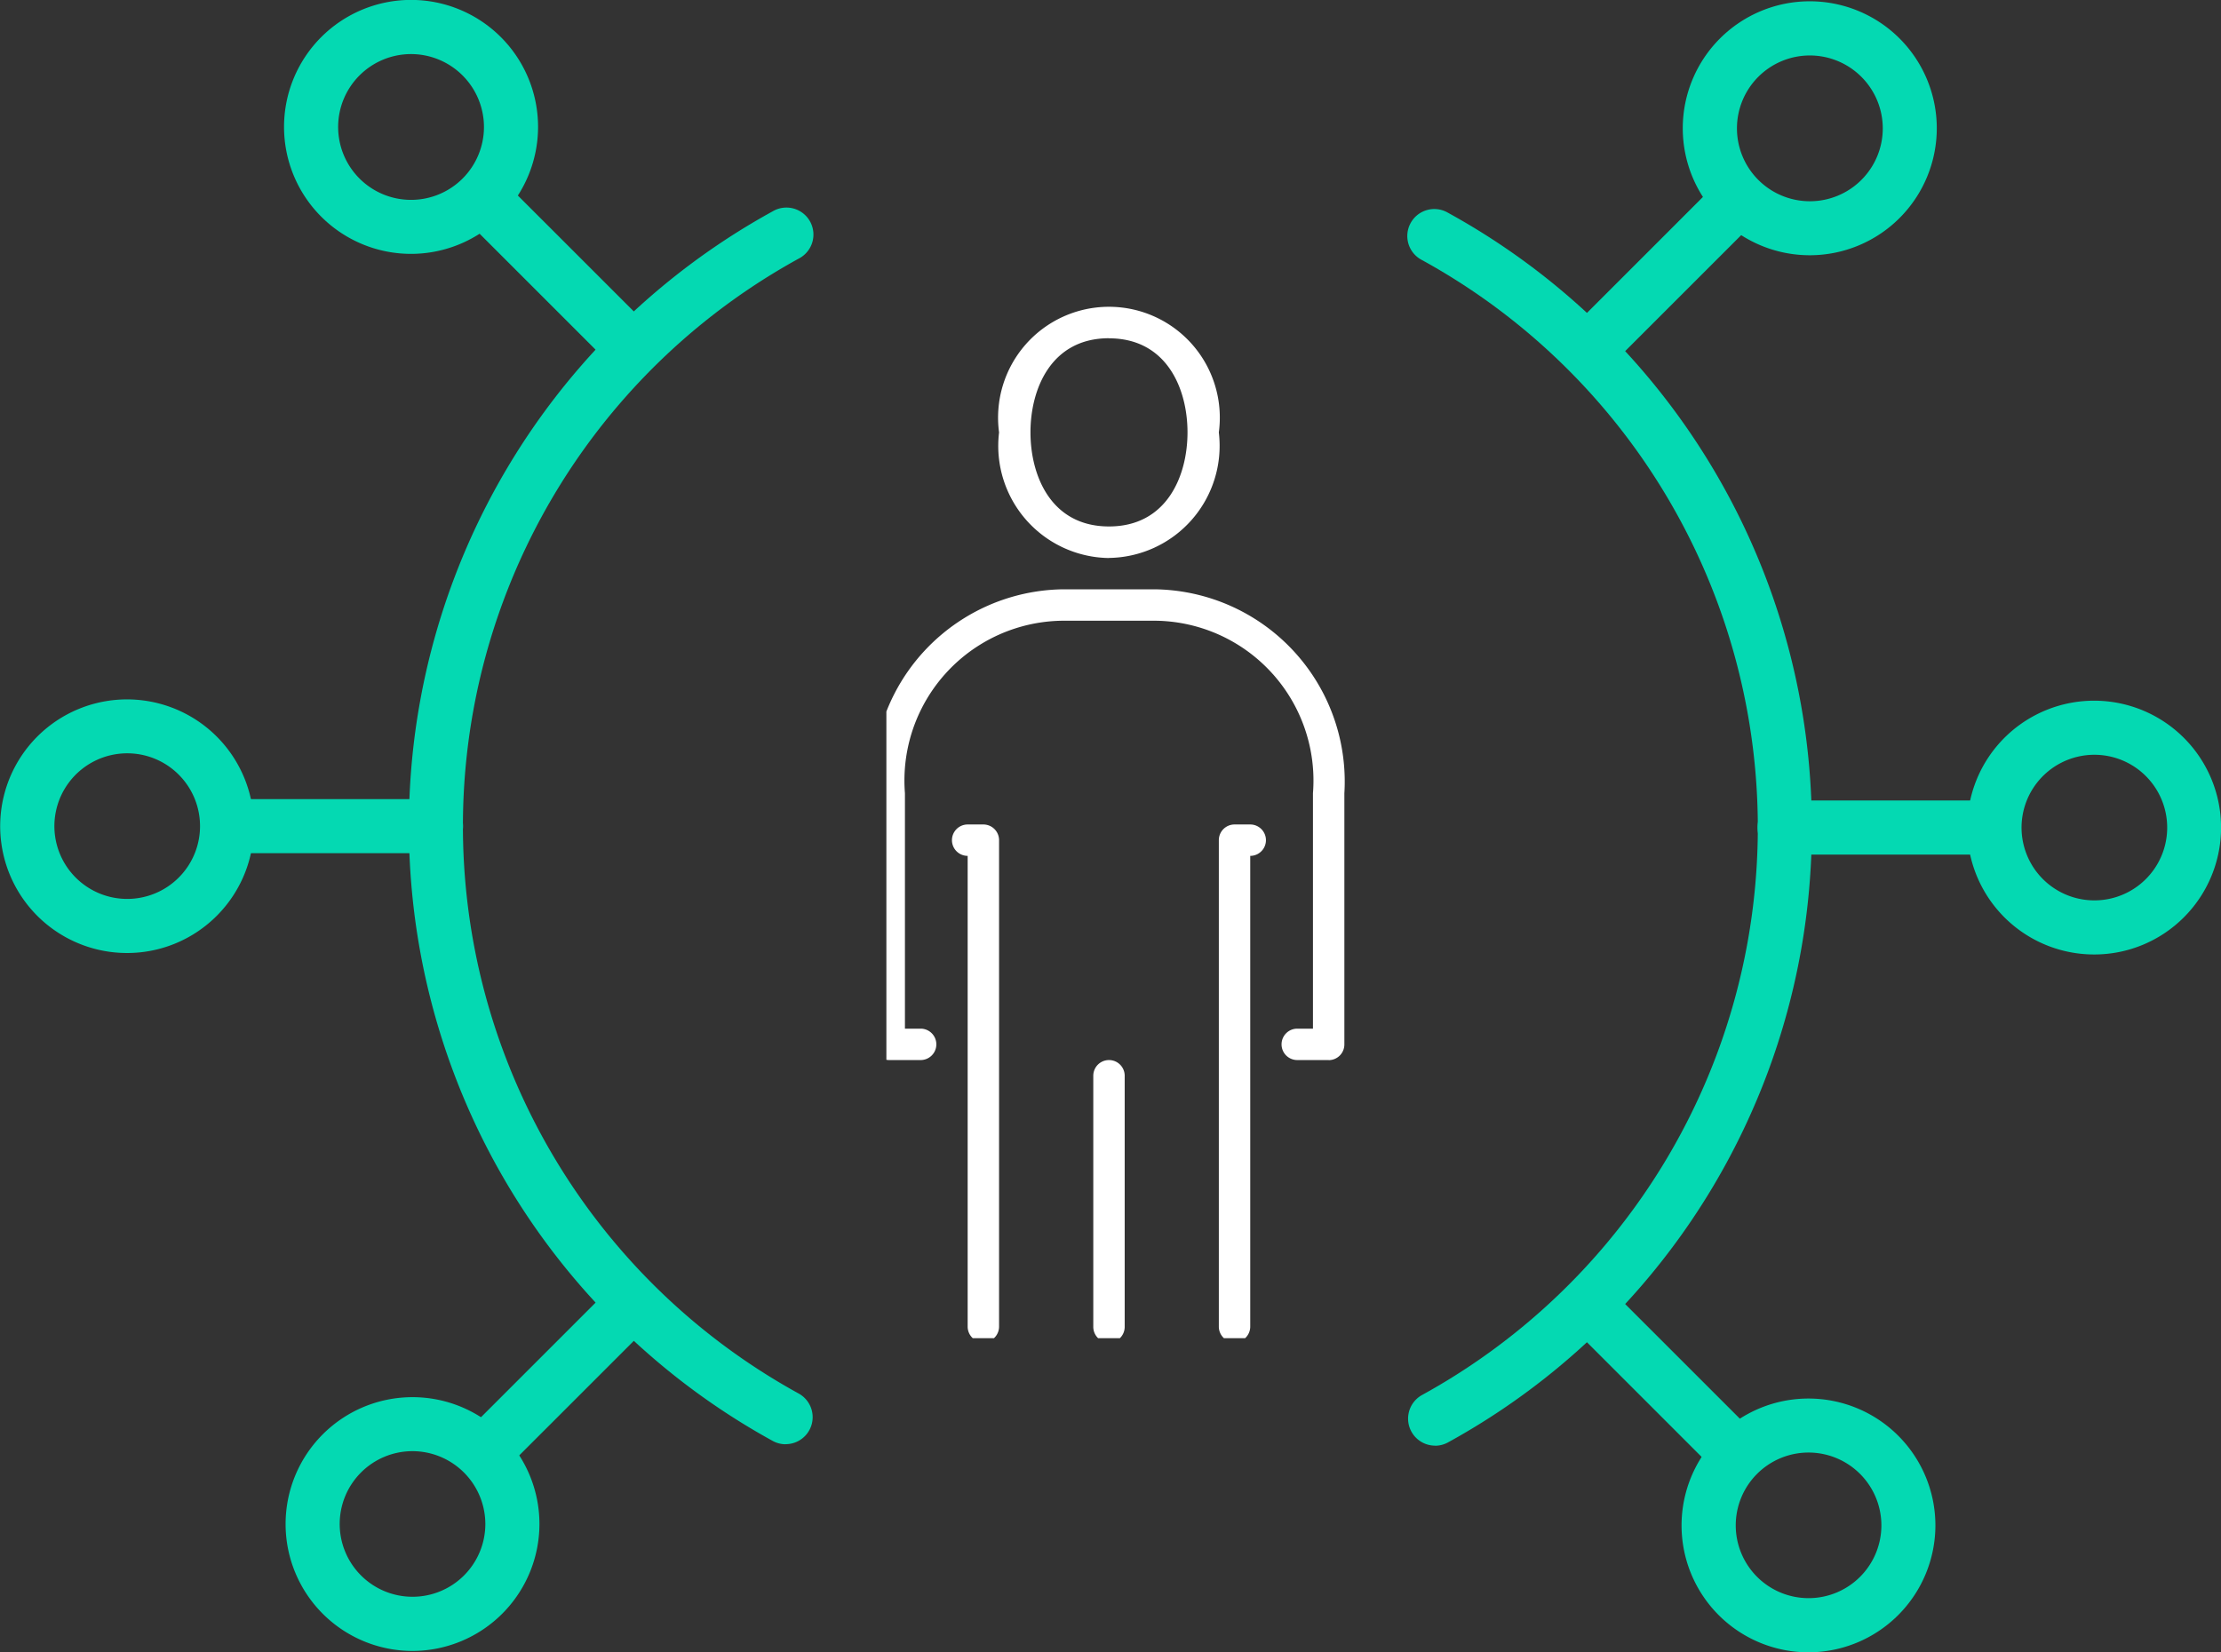
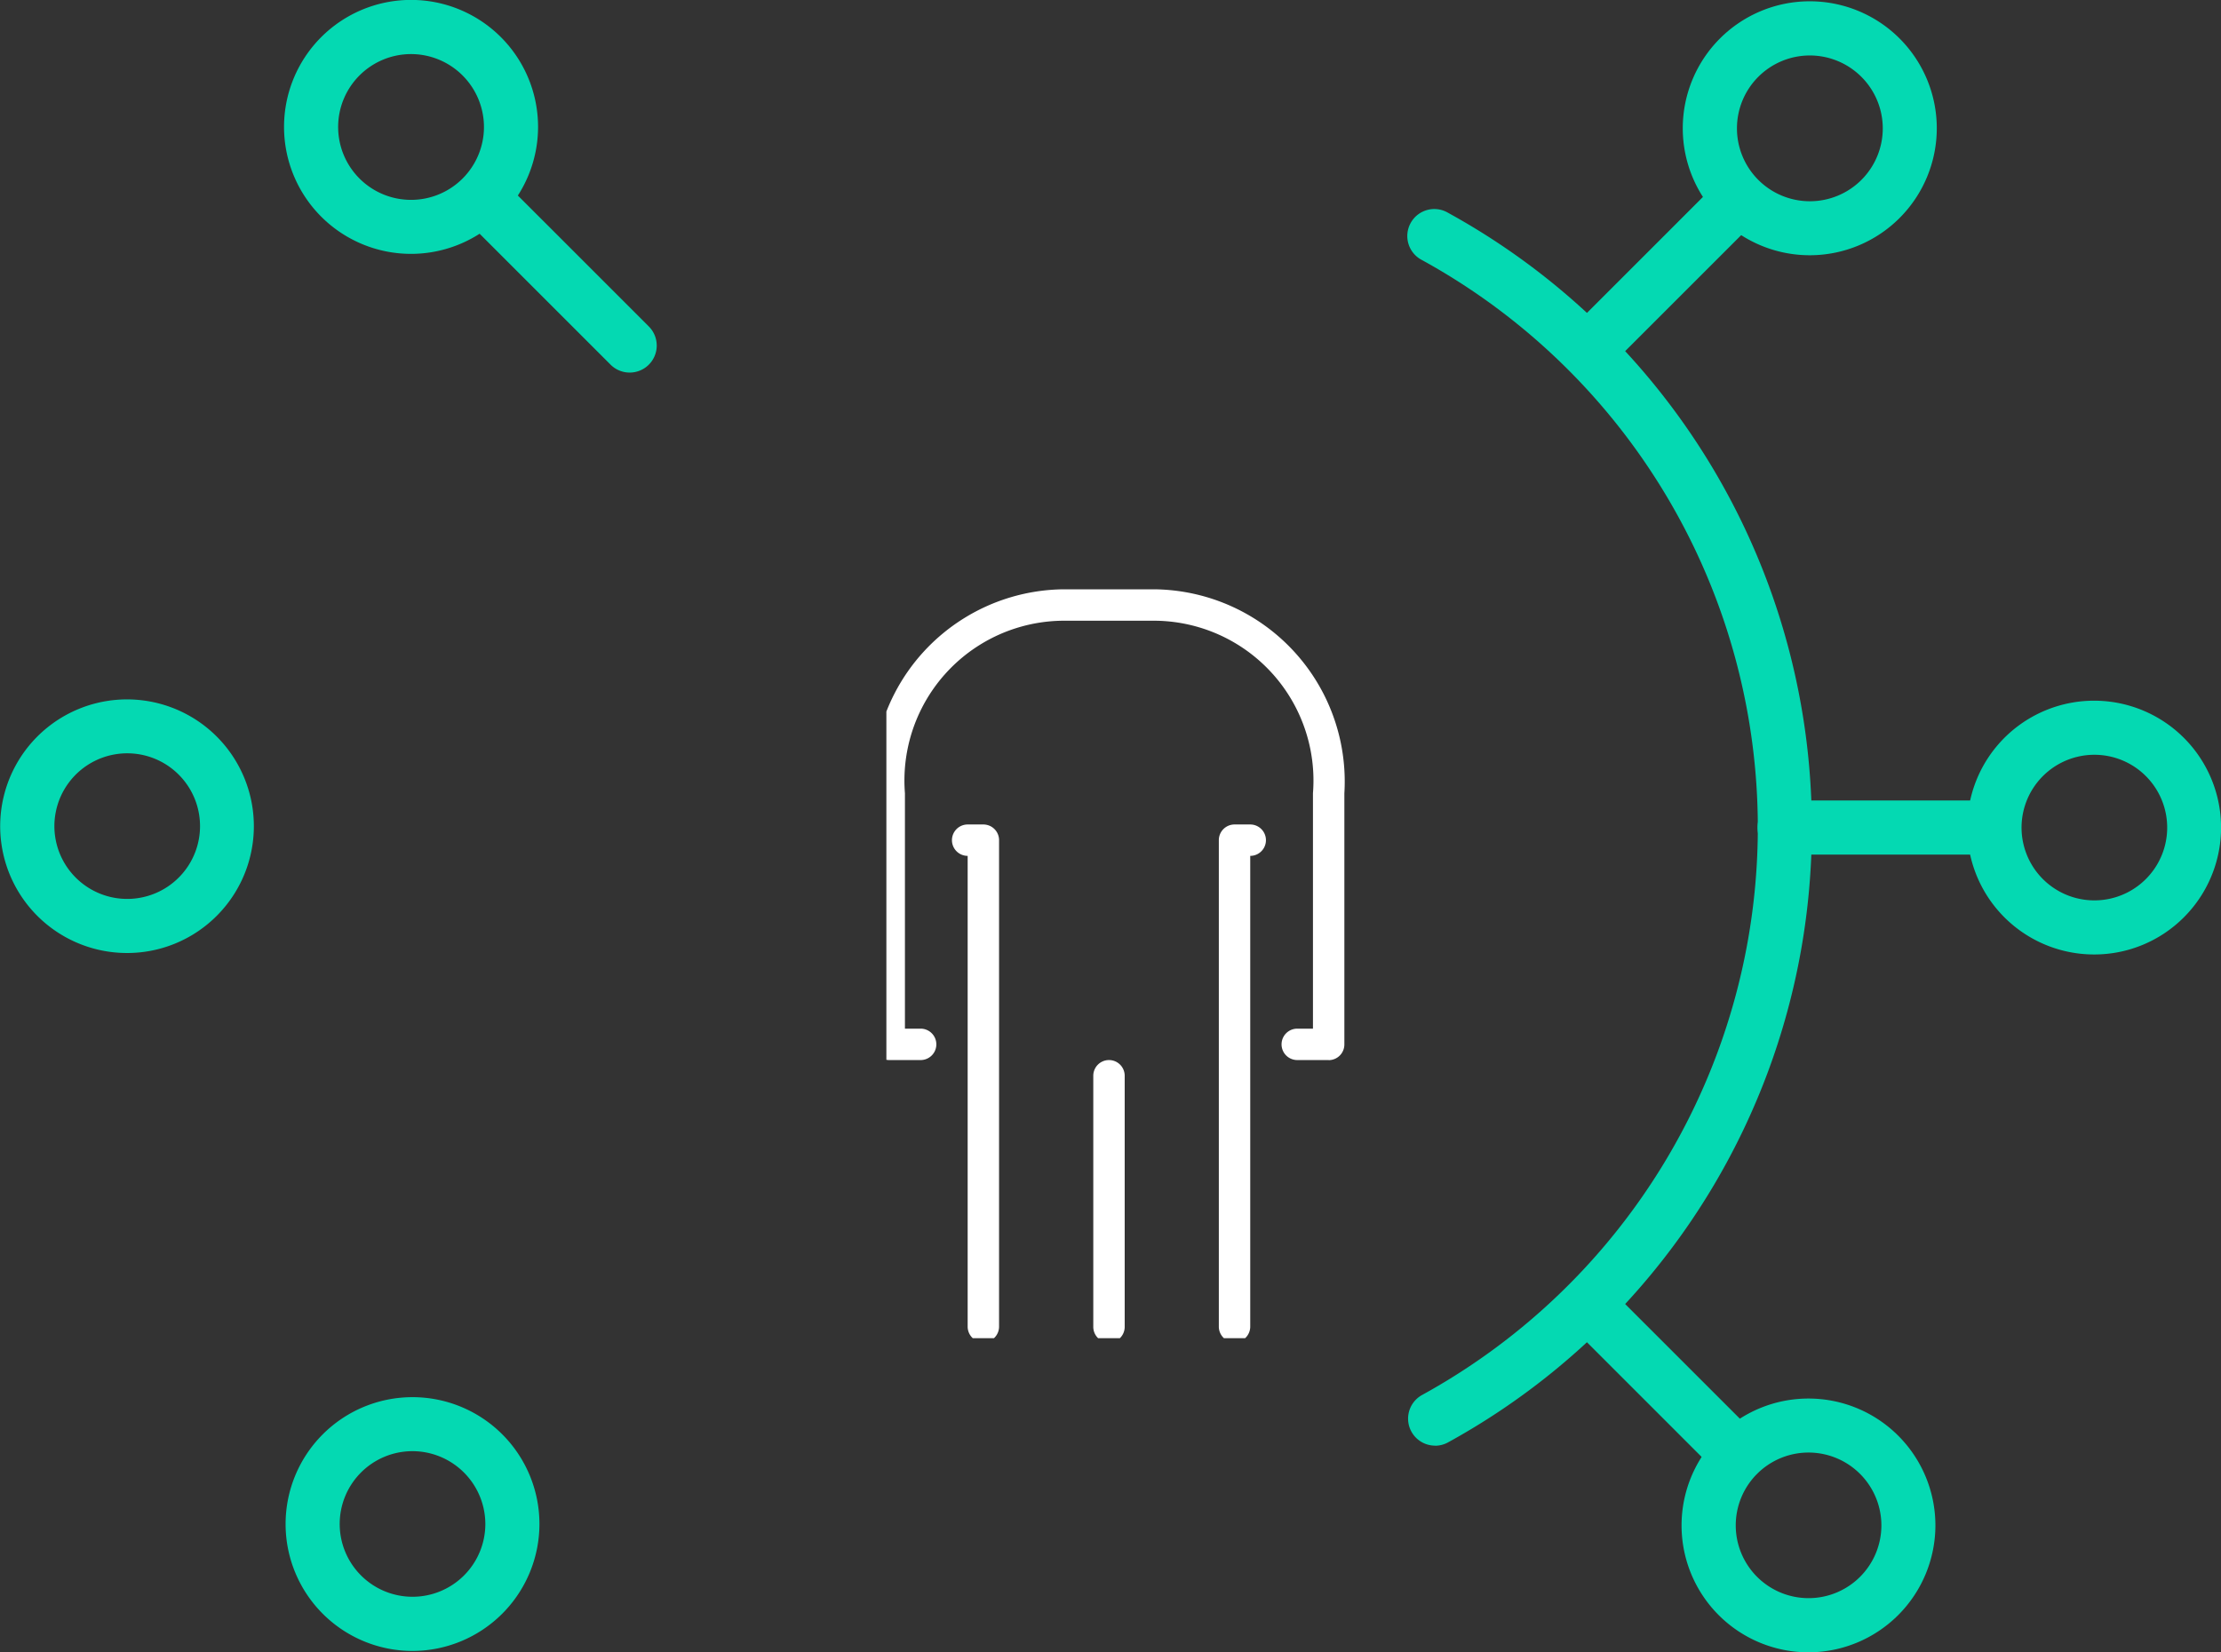
<svg xmlns="http://www.w3.org/2000/svg" id="menu_icon_industrial" data-name="menu_icon industrial" width="25.741" height="19.155" viewBox="0 0 25.741 19.155">
  <rect x="0" y="0" width="25.741" height="19.155" fill="#333333" stroke="none" />
  <defs>
    <clipPath id="clip-path">
      <rect id="Rectangle_8020" data-name="Rectangle 8020" width="25.741" height="19.155" fill="none" />
    </clipPath>
    <clipPath id="clip-path-2">
      <rect id="Rectangle_8021" data-name="Rectangle 8021" width="5.439" height="12.086" transform="translate(0 0)" fill="#fff" />
    </clipPath>
  </defs>
  <g id="Group_16679" data-name="Group 16679" clip-path="url(#clip-path)">
-     <path id="Path_11288" data-name="Path 11288" d="M155.586,91.271a.312.312,0,0,1-.151-.039,8.132,8.132,0,0,1,0-14.254.313.313,0,1,1,.3.549,7.506,7.506,0,0,0,0,13.155.313.313,0,0,1-.151.588" transform="translate(-146.48 -74.528)" fill="#04d9b2" />
    <path id="Path_11289" data-name="Path 11289" d="M106.514,2.943a1.472,1.472,0,1,1,1.472-1.472,1.473,1.473,0,0,1-1.472,1.472m0-2.316a.845.845,0,1,0,.845.845.846.846,0,0,0-.845-.845" transform="translate(-101.75)" fill="#04d9b2" />
    <path id="Path_11290" data-name="Path 11290" d="M171.358,66.629a.312.312,0,0,1-.222-.092l-1.675-1.675a.313.313,0,1,1,.443-.443l1.675,1.675a.313.313,0,0,1-.222.535" transform="translate(-164.06 -62.31)" fill="#04d9b2" />
    <path id="Path_11291" data-name="Path 11291" d="M1.471,261.55a1.47,1.47,0,1,1,1.04-.43,1.467,1.467,0,0,1-1.04.43m0-2.315a.844.844,0,1,0,.6.247.842.842,0,0,0-.6-.247" transform="translate(0 -250.502)" fill="#04d9b2" />
-     <path id="Path_11292" data-name="Path 11292" d="M78.327,296.155H75.957a.313.313,0,0,1,0-.627h2.369a.313.313,0,0,1,0,.627" transform="translate(-73.273 -286.264)" fill="#04d9b2" />
    <path id="Path_11293" data-name="Path 11293" d="M107.018,519.613a1.471,1.471,0,1,1,1.471-1.471,1.473,1.473,0,0,1-1.471,1.471m0-2.316a.844.844,0,1,0,.844.845.846.846,0,0,0-.844-.845" transform="translate(-102.237 -500.474)" fill="#04d9b2" />
-     <path id="Path_11294" data-name="Path 11294" d="M170.185,475.086a.313.313,0,0,1-.222-.535l1.675-1.675a.313.313,0,1,1,.443.443l-1.675,1.675a.312.312,0,0,1-.222.092" transform="translate(-164.547 -457.963)" fill="#04d9b2" />
    <path id="Path_11295" data-name="Path 11295" d="M520.941,91.773a.313.313,0,0,1-.151-.588,7.506,7.506,0,0,0,0-13.155.313.313,0,1,1,.3-.549,8.132,8.132,0,0,1,0,14.254.313.313,0,0,1-.151.039" transform="translate(-504.307 -75.014)" fill="#04d9b2" />
    <path id="Path_11296" data-name="Path 11296" d="M623.687,3.451a1.472,1.472,0,1,1,1.471-1.472,1.473,1.473,0,0,1-1.471,1.472m0-2.316a.845.845,0,1,0,.845.845.846.846,0,0,0-.845-.845" transform="translate(-602.711 -0.492)" fill="#04d9b2" />
    <path id="Path_11297" data-name="Path 11297" d="M578.647,67.137a.313.313,0,0,1-.222-.535l1.675-1.675a.313.313,0,0,1,.443.443l-1.675,1.675a.312.312,0,0,1-.222.092" transform="translate(-560.205 -62.802)" fill="#04d9b2" />
    <path id="Path_11298" data-name="Path 11298" d="M728.751,262.062a1.471,1.471,0,1,1,1.04-.43,1.467,1.467,0,0,1-1.04.43m0-2.315a.844.844,0,1,0,.6.247.842.842,0,0,0-.6-.247m-.819.025h0Z" transform="translate(-704.481 -250.997)" fill="#04d9b2" />
    <path id="Path_11299" data-name="Path 11299" d="M652.6,296.662h-2.369a.313.313,0,1,1,0-.627H652.6a.313.313,0,1,1,0,.627" transform="translate(-629.548 -286.755)" fill="#04d9b2" />
    <path id="Path_11300" data-name="Path 11300" d="M623.178,520.121a1.471,1.471,0,1,1,1.471-1.471,1.473,1.473,0,0,1-1.471,1.471m0-2.316a.844.844,0,1,0,.845.844.845.845,0,0,0-.845-.844" transform="translate(-602.218 -500.966)" fill="#04d9b2" />
    <path id="Path_11301" data-name="Path 11301" d="M579.814,475.594a.313.313,0,0,1-.222-.092l-1.675-1.675a.313.313,0,0,1,.443-.443l1.675,1.675a.313.313,0,0,1-.222.535" transform="translate(-559.713 -458.455)" fill="#04d9b2" />
    <g id="Group_16682" data-name="Group 16682" transform="translate(10.273 3.427)">
      <g id="Group_16681" data-name="Group 16681" transform="translate(0 0)" clip-path="url(#clip-path-2)">
        <path id="Path_11302" data-name="Path 11302" d="M50.364,336a.182.182,0,0,1-.182-.182v-5.457a.182.182,0,0,1,0-.364h.182a.182.182,0,0,1,.182.182v5.639a.182.182,0,0,1-.182.182" transform="translate(-49.24 -323.866)" fill="#fff" />
        <path id="Path_11303" data-name="Path 11303" d="M220.182,336a.182.182,0,0,1-.182-.182v-5.639a.182.182,0,0,1,.182-.182h.182a.182.182,0,1,1,0,.364v5.457a.182.182,0,0,1-.182.182" transform="translate(-216.147 -323.866)" fill="#fff" />
        <path id="Path_11304" data-name="Path 11304" d="M140.182,483.274a.182.182,0,0,1-.182-.182v-2.911a.182.182,0,0,1,.364,0v2.911a.182.182,0,0,1-.182.182" transform="translate(-137.602 -471.137)" fill="#fff" />
        <path id="Path_11305" data-name="Path 11305" d="M5.275,185.457H4.911a.182.182,0,1,1,0-.364h.182v-2.729a1.853,1.853,0,0,0-1.819-2H2.183a1.853,1.853,0,0,0-1.819,2v2.729H.546a.182.182,0,1,1,0,.364H.182A.182.182,0,0,1,0,185.275v-2.911A2.229,2.229,0,0,1,2.183,180H3.274a2.229,2.229,0,0,1,2.183,2.365v2.911a.182.182,0,0,1-.182.182" transform="translate(-0.149 -176.595)" fill="#fff" />
-         <path id="Path_11306" data-name="Path 11306" d="M81.273,2.911A1.3,1.3,0,0,1,80,1.455a1.285,1.285,0,1,1,2.547,0,1.3,1.3,0,0,1-1.273,1.455m0-2.547c-.671,0-.91.588-.91,1.091s.238,1.091.91,1.091.91-.588.91-1.091S81.945.364,81.273.364" transform="translate(-78.694 0.131)" fill="#fff" />
      </g>
    </g>
  </g>
</svg>